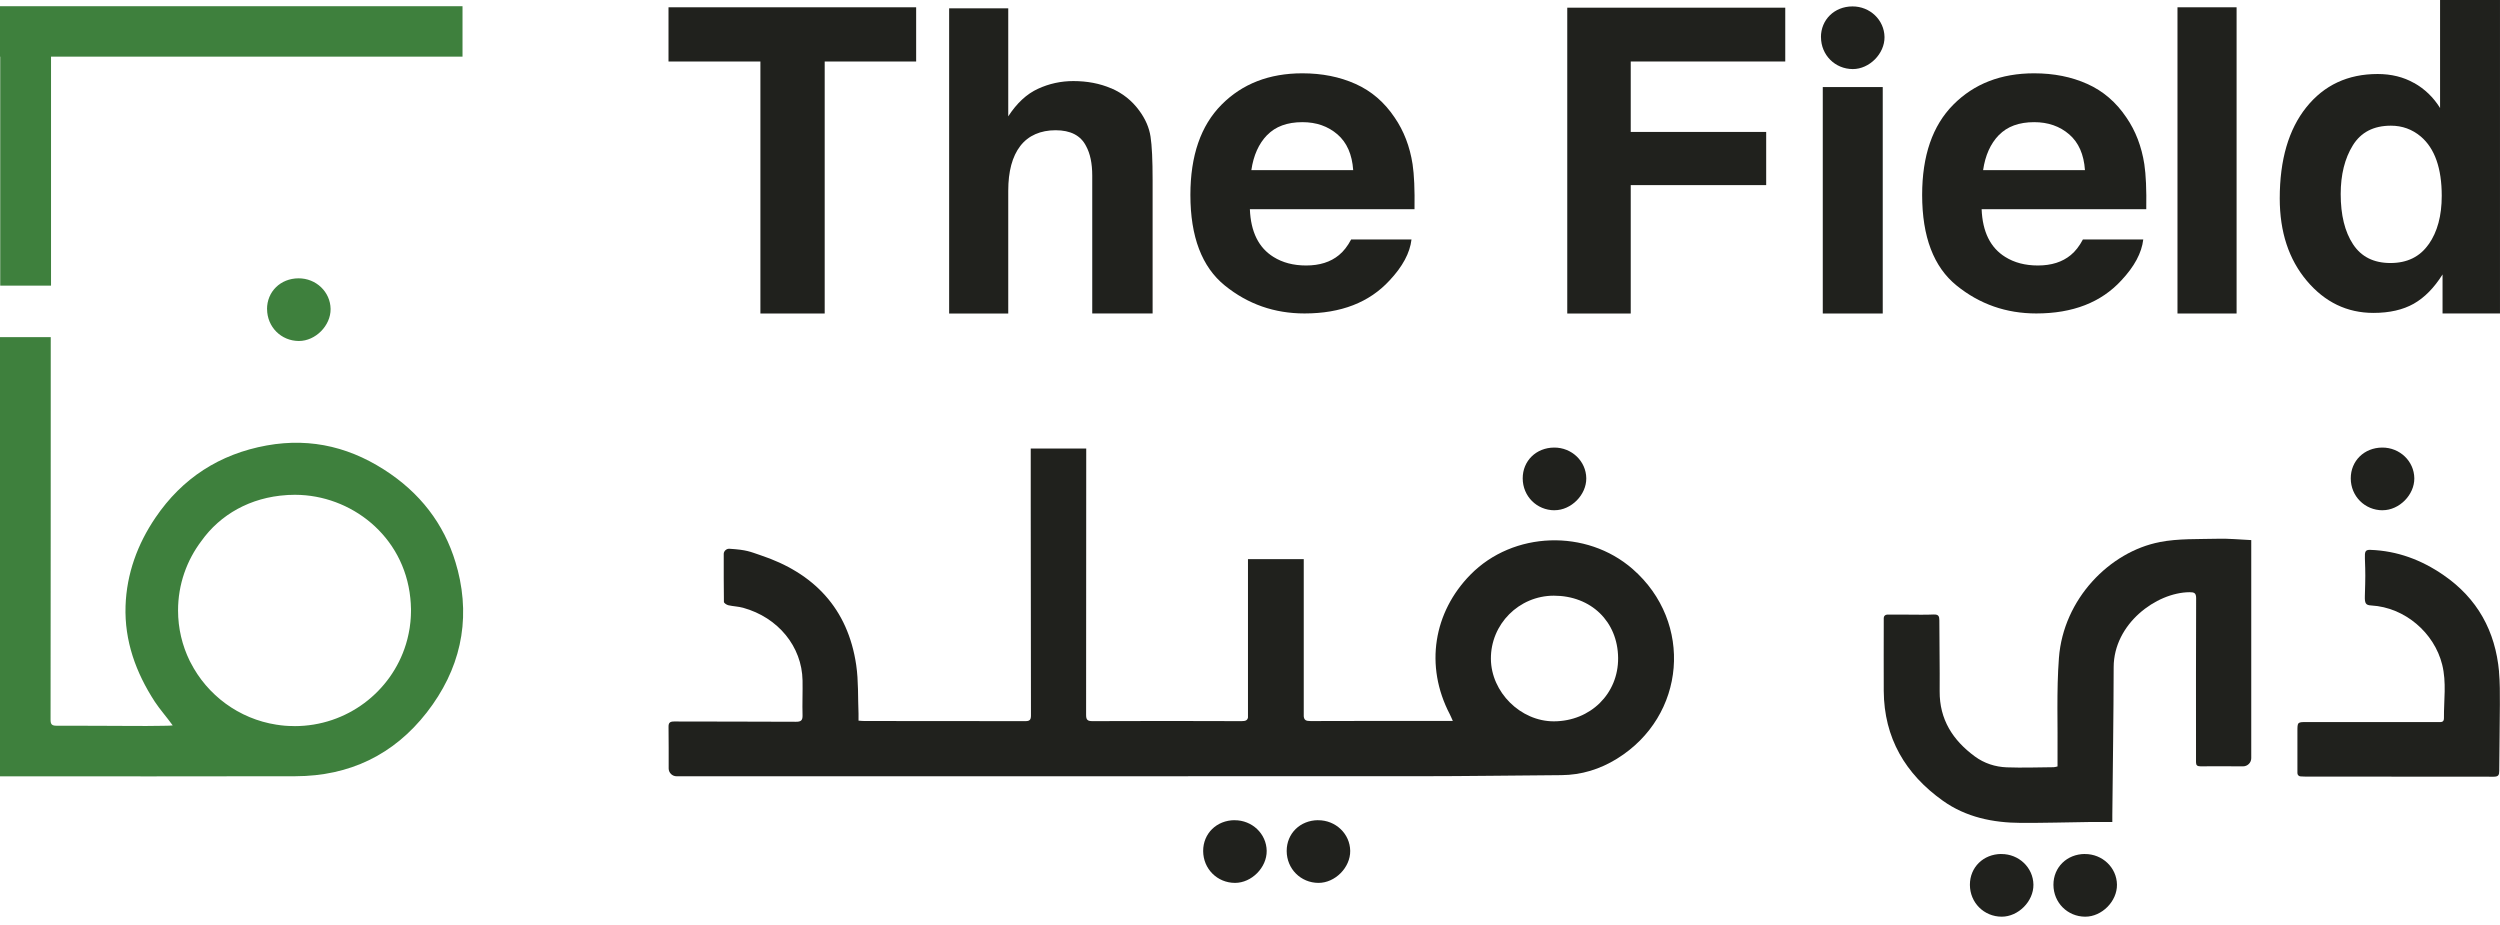
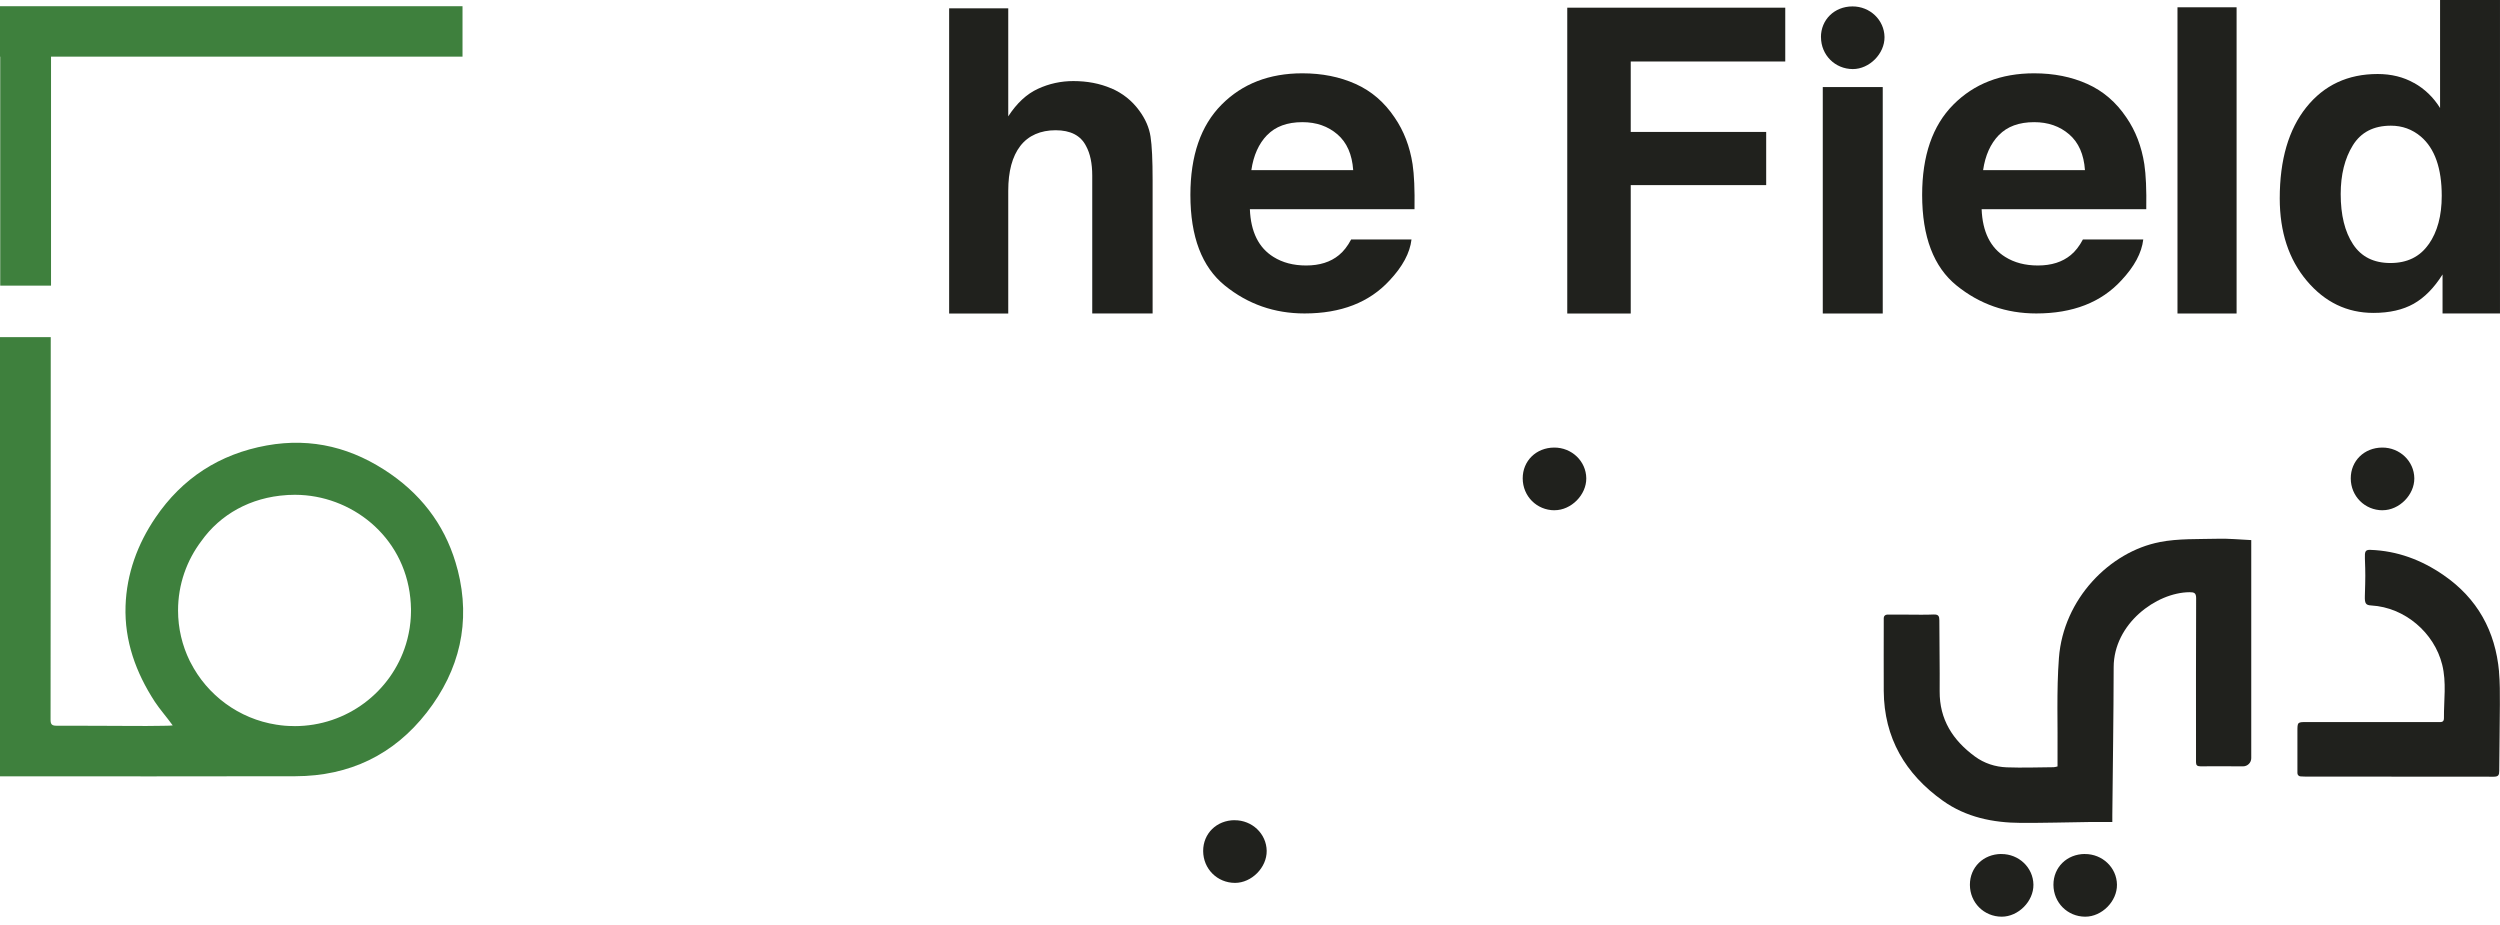
<svg xmlns="http://www.w3.org/2000/svg" width="154" height="57" viewBox="0 0 154 57" fill="none">
  <g clip-path="url(#clip0_514_343)">
-     <path d="M56.435 0.449V3.789H50.801V19.312H46.841V3.789H41.18V0.449H56.435Z" fill="#20211D" />
    <path d="M68.451 5.439C69.15 5.739 69.726 6.196 70.175 6.809C70.558 7.329 70.79 7.866 70.873 8.416C70.959 8.966 71.001 9.866 71.001 11.112V19.311H67.282V10.815C67.282 10.064 67.154 9.456 66.902 8.997C66.573 8.347 65.946 8.023 65.026 8.023C64.106 8.023 63.347 8.345 62.851 8.991C62.355 9.635 62.108 10.556 62.108 11.753V19.314H58.467V0.512H62.108V7.167C62.635 6.355 63.242 5.791 63.934 5.472C64.624 5.153 65.353 4.994 66.115 4.994C66.972 4.994 67.75 5.142 68.449 5.442L68.451 5.439Z" fill="#20211D" />
    <path d="M83.501 5.17C84.474 5.605 85.275 6.293 85.906 7.234C86.477 8.062 86.846 9.025 87.015 10.117C87.112 10.758 87.153 11.68 87.134 12.885H76.992C77.047 14.285 77.535 15.265 78.449 15.829C79.006 16.178 79.674 16.354 80.458 16.354C81.287 16.354 81.963 16.142 82.481 15.713C82.764 15.482 83.013 15.163 83.23 14.753H86.948C86.852 15.581 86.4 16.42 85.599 17.273C84.352 18.63 82.606 19.309 80.359 19.309C78.505 19.309 76.87 18.737 75.454 17.592C74.038 16.448 73.328 14.585 73.328 12.007C73.328 9.592 73.968 7.737 75.246 6.45C76.526 5.159 78.186 4.516 80.226 4.516C81.437 4.516 82.528 4.733 83.501 5.17ZM78.053 8.321C77.538 8.852 77.216 9.572 77.083 10.48H83.357C83.29 9.512 82.966 8.777 82.387 8.277C81.805 7.776 81.087 7.525 80.228 7.525C79.294 7.525 78.568 7.792 78.056 8.323L78.053 8.321Z" fill="#20211D" />
    <path d="M96.543 0.473H109.972V3.788H100.453V8.127H108.797V11.403H100.453V19.313H96.543V0.473Z" fill="#20211D" />
    <path d="M112.283 5.363H115.977V19.312H112.283V5.363Z" fill="#20211D" />
    <path d="M128.577 5.17C129.55 5.605 130.351 6.293 130.983 7.234C131.554 8.062 131.922 9.025 132.091 10.117C132.188 10.758 132.23 11.68 132.21 12.885H122.068C122.123 14.285 122.611 15.265 123.525 15.829C124.082 16.178 124.75 16.354 125.535 16.354C126.363 16.354 127.039 16.142 127.558 15.713C127.84 15.482 128.09 15.163 128.306 14.753H132.025C131.928 15.581 131.476 16.42 130.675 17.273C129.428 18.63 127.682 19.309 125.435 19.309C123.581 19.309 121.946 18.737 120.53 17.592C119.114 16.448 118.404 14.585 118.404 12.007C118.404 9.592 119.044 7.737 120.322 6.45C121.602 5.159 123.262 4.516 125.302 4.516C126.513 4.516 127.605 4.733 128.577 5.17ZM123.129 8.321C122.614 8.852 122.292 9.572 122.159 10.48H128.433C128.367 9.512 128.042 8.777 127.463 8.277C126.881 7.776 126.164 7.525 125.305 7.525C124.371 7.525 123.645 7.792 123.132 8.323L123.129 8.321Z" fill="#20211D" />
    <path d="M137.774 19.312H134.133V0.449H137.774V19.312Z" fill="#20211D" />
    <path d="M148.712 5.112C149.369 5.483 149.901 5.998 150.308 6.653V0H153.999V19.311H150.461V16.906C149.94 17.735 149.349 18.334 148.684 18.711C148.019 19.085 147.193 19.275 146.207 19.275C144.58 19.275 143.211 18.615 142.1 17.297C140.989 15.979 140.432 14.287 140.432 12.224C140.432 9.844 140.978 7.97 142.072 6.606C143.167 5.241 144.63 4.559 146.462 4.559C147.304 4.559 148.055 4.743 148.709 5.115L148.712 5.112ZM149.607 15.049C150.145 14.282 150.411 13.289 150.411 12.067C150.411 10.361 149.981 9.14 149.119 8.408C148.59 7.965 147.978 7.742 147.279 7.742C146.215 7.742 145.434 8.146 144.935 8.953C144.436 9.759 144.187 10.76 144.187 11.954C144.187 13.242 144.439 14.274 144.946 15.044C145.453 15.817 146.221 16.202 147.252 16.202C148.282 16.202 149.067 15.817 149.601 15.049H149.607Z" fill="#20211D" />
    <path d="M112.173 2.29C112.175 3.388 113.037 4.252 114.132 4.255C115.157 4.255 116.097 3.308 116.086 2.282C116.072 1.231 115.191 0.389 114.107 0.395C112.999 0.4 112.167 1.214 112.17 2.293L112.173 2.29Z" fill="#20211D" />
-     <path d="M16.452 19.04C16.455 20.138 17.317 21.002 18.411 21.005C19.437 21.005 20.376 20.058 20.365 19.032C20.351 17.981 19.47 17.139 18.386 17.145C17.278 17.15 16.447 17.964 16.449 19.043L16.452 19.04Z" fill="#3E803D" />
    <path d="M28.191 35.108C27.565 32.654 26.179 30.673 24.073 29.206C21.762 27.597 19.238 26.934 16.43 27.44C13.518 27.968 11.223 29.46 9.577 31.886C8.469 33.52 7.801 35.339 7.734 37.323C7.662 39.482 8.369 41.43 9.538 43.227C9.827 43.67 10.284 44.19 10.639 44.685C10.403 44.712 10.12 44.704 9.957 44.71C9.344 44.724 8.732 44.721 8.12 44.718C6.573 44.712 5.03 44.702 3.483 44.704C3.209 44.704 3.115 44.633 3.115 44.338C3.126 36.566 3.123 28.791 3.126 21.019C3.126 20.933 3.126 20.87 3.126 20.766H0V47.821C0.208 47.821 0.371 47.821 0.535 47.821C6.424 47.821 12.312 47.832 18.201 47.816C21.526 47.808 24.259 46.495 26.29 43.887C28.319 41.279 29.014 38.321 28.194 35.108H28.191ZM18.146 44.724C18.126 44.724 18.11 44.724 18.09 44.724C18.071 44.724 18.049 44.724 18.029 44.724C17.708 44.724 17.384 44.696 17.059 44.644C17.057 44.644 17.054 44.644 17.051 44.644C17.046 44.644 17.037 44.644 17.032 44.641C14.712 44.281 12.761 42.817 11.739 40.809C11.722 40.773 11.703 40.74 11.683 40.704C11.226 39.766 10.968 38.715 10.968 37.603C10.968 35.999 11.503 34.519 12.404 33.328C13.568 31.691 15.427 30.637 17.661 30.497C17.705 30.494 17.752 30.488 17.797 30.488C17.841 30.488 17.888 30.488 17.935 30.486C18.004 30.486 18.074 30.48 18.143 30.48C18.151 30.48 18.16 30.48 18.165 30.48C18.173 30.48 18.184 30.48 18.193 30.48C21.599 30.491 24.88 32.984 25.276 36.838C25.282 36.882 25.284 36.926 25.287 36.971C25.293 37.039 25.298 37.105 25.304 37.174C25.309 37.248 25.309 37.32 25.312 37.394C25.312 37.433 25.315 37.468 25.317 37.507C25.317 37.523 25.317 37.537 25.317 37.551C25.317 37.568 25.317 37.584 25.317 37.603C25.317 37.647 25.317 37.691 25.315 37.738C25.315 37.804 25.315 37.87 25.309 37.939C25.309 37.983 25.304 38.03 25.301 38.074C25.295 38.154 25.29 38.233 25.282 38.313C25.279 38.346 25.273 38.376 25.27 38.409C25.259 38.497 25.251 38.588 25.237 38.676C25.234 38.704 25.229 38.728 25.223 38.756C25.209 38.847 25.193 38.938 25.173 39.026C25.168 39.059 25.16 39.092 25.151 39.125C25.135 39.205 25.115 39.284 25.096 39.364C25.079 39.427 25.06 39.491 25.043 39.554C25.029 39.601 25.018 39.645 25.004 39.691C24.107 42.608 21.374 44.729 18.143 44.729L18.146 44.724Z" fill="#3E803D" />
    <path d="M28.491 0.383H0V3.489H0.014V17.595H3.143V3.489H28.491V0.383Z" fill="#3E803D" />
-     <path d="M66.912 27.629H63.493V27.89C63.493 27.915 63.493 27.94 63.493 27.965C63.493 28.597 63.493 29.247 63.493 29.904V31.027C63.495 35.332 63.498 39.99 63.507 44.068C63.507 44.332 63.437 44.425 63.157 44.422C59.854 44.414 56.554 44.414 53.25 44.414C53.139 44.414 53.029 44.403 52.885 44.392C52.885 44.233 52.89 44.098 52.885 43.966C52.843 42.967 52.887 41.955 52.743 40.97C52.233 37.484 50.141 35.291 46.832 34.196C46.195 33.984 46.02 33.871 44.923 33.803C44.754 33.792 44.582 33.949 44.582 34.116C44.582 35.156 44.579 36.117 44.593 37.077C44.593 37.148 44.759 37.258 44.865 37.283C45.164 37.352 45.483 37.357 45.779 37.44C47.938 38.04 49.398 39.828 49.437 41.913C49.451 42.632 49.415 43.35 49.437 44.065C49.446 44.392 49.326 44.464 49.016 44.461C46.519 44.447 44.022 44.453 41.526 44.444C41.276 44.444 41.176 44.516 41.182 44.775C41.196 45.628 41.187 46.483 41.19 47.336C41.19 47.603 41.409 47.818 41.678 47.818C56.925 47.818 72.169 47.82 87.416 47.815C90.337 47.815 93.261 47.768 96.181 47.749C97.423 47.74 98.565 47.38 99.607 46.736C103.863 44.106 104.334 38.337 100.571 35.052C97.725 32.567 93.216 32.716 90.578 35.401C88.317 37.701 87.743 41.008 89.312 44.007C89.37 44.12 89.417 44.241 89.495 44.411C89.312 44.411 89.198 44.411 89.085 44.411C86.299 44.411 83.514 44.403 80.732 44.417C80.447 44.417 80.336 44.362 80.311 44.125V41.602C80.314 39.352 80.314 37.102 80.311 34.851C80.311 34.826 80.311 34.801 80.311 34.777V34.441H76.875V44.202C76.836 44.379 76.722 44.422 76.473 44.422C73.413 44.409 70.351 44.409 67.292 44.422C66.984 44.422 66.904 44.334 66.904 44.037M95.722 44.434C93.668 44.439 91.853 42.637 91.839 40.584C91.825 38.447 93.568 36.697 95.713 36.694C98.008 36.694 99.654 38.285 99.676 40.527C99.698 42.725 97.974 44.428 95.719 44.434H95.722Z" fill="#20211D" />
    <path d="M133.04 33.393C129.967 33.985 127.104 36.89 126.83 40.527C126.675 42.577 126.766 44.646 126.744 46.707C126.744 46.874 126.744 47.042 126.744 47.213C126.641 47.235 126.575 47.26 126.508 47.26C125.541 47.268 124.574 47.304 123.612 47.268C122.906 47.24 122.23 47.023 121.65 46.596C120.293 45.598 119.47 44.319 119.483 42.583C119.495 41.124 119.464 39.669 119.464 38.211C119.464 37.955 119.406 37.842 119.115 37.853C118.574 37.878 118.034 37.861 117.494 37.861C117.089 37.861 116.682 37.861 116.247 37.861C116.133 37.861 116.039 37.952 116.039 38.065V38.296C116.039 39.718 116.031 41.144 116.039 42.566C116.058 45.452 117.366 47.681 119.688 49.331C121.107 50.341 122.765 50.682 124.485 50.69C125.91 50.696 127.337 50.655 128.761 50.635C129.205 50.63 129.648 50.635 130.119 50.635C130.119 50.462 130.119 50.338 130.119 50.214C130.147 47.174 130.197 44.134 130.202 41.097C130.208 38.423 132.827 36.499 134.869 36.48C135.143 36.48 135.282 36.51 135.282 36.843C135.268 39.941 135.274 43.039 135.274 46.134C135.274 46.407 135.274 46.682 135.274 46.954C135.274 47.139 135.351 47.205 135.548 47.205C136.421 47.196 137.297 47.205 138.17 47.207C138.449 47.207 138.677 46.982 138.677 46.704C138.677 42.365 138.677 38.026 138.677 33.688V33.27C137.956 33.236 137.28 33.168 136.604 33.187C135.409 33.217 134.193 33.168 133.032 33.391L133.04 33.393Z" fill="#20211D" />
    <path d="M153.942 41.377C153.715 38.882 152.615 36.865 150.514 35.421C149.162 34.491 147.682 33.932 146.022 33.872C145.698 33.861 145.664 33.971 145.678 34.395C145.712 35.368 145.712 35.503 145.675 36.722C145.662 37.182 145.734 37.278 146.075 37.297C148.134 37.415 149.949 38.973 150.439 40.943C150.713 42.046 150.536 43.138 150.547 44.239C150.547 44.503 150.375 44.481 150.195 44.481C147.504 44.481 144.814 44.481 142.12 44.478C141.521 44.478 141.521 44.475 141.521 45.05C141.521 45.898 141.521 46.745 141.521 47.625C141.521 47.733 141.607 47.821 141.713 47.826C141.812 47.832 141.898 47.837 141.984 47.837C145.861 47.837 149.735 47.837 153.612 47.845C153.903 47.845 153.953 47.741 153.953 47.488C153.959 46.123 153.989 44.756 153.992 43.391C153.992 42.72 154 42.046 153.939 41.38L153.942 41.377Z" fill="#20211D" />
    <path d="M95.761 31.43C96.786 31.43 97.726 30.484 97.715 29.458C97.701 28.407 96.819 27.565 95.736 27.57C94.627 27.576 93.796 28.39 93.799 29.469C93.802 30.567 94.663 31.43 95.758 31.433L95.761 31.43Z" fill="#20211D" />
    <path d="M76.052 50.523C74.944 50.529 74.112 51.343 74.115 52.422C74.118 53.52 74.98 54.383 76.075 54.386C77.1 54.386 78.039 53.44 78.028 52.413C78.014 51.363 77.133 50.521 76.049 50.526L76.052 50.523Z" fill="#20211D" />
-     <path d="M81.197 50.523C80.088 50.529 79.257 51.343 79.26 52.422C79.263 53.52 80.124 54.383 81.219 54.386C82.244 54.386 83.184 53.44 83.173 52.413C83.159 51.363 82.278 50.521 81.194 50.526L81.197 50.523Z" fill="#20211D" />
    <path d="M123.283 52.605C122.174 52.611 121.343 53.425 121.346 54.504C121.348 55.602 122.21 56.465 123.305 56.468C124.33 56.468 125.27 55.522 125.259 54.496C125.245 53.445 124.364 52.603 123.28 52.608L123.283 52.605Z" fill="#20211D" />
    <path d="M128.429 52.605C127.321 52.611 126.489 53.425 126.492 54.504C126.495 55.602 127.357 56.465 128.451 56.468C129.477 56.468 130.416 55.522 130.405 54.496C130.391 53.445 129.51 52.603 128.426 52.608L128.429 52.605Z" fill="#20211D" />
    <path d="M146.769 31.43C147.794 31.43 148.733 30.484 148.722 29.458C148.708 28.407 147.827 27.565 146.744 27.57C145.635 27.576 144.804 28.39 144.807 29.469C144.809 30.567 145.671 31.43 146.766 31.433L146.769 31.43Z" fill="#20211D" />
  </g>
  <defs>
    <clipPath id="clip0_514_343">
      <rect width="154" height="56.467" fill="white" />
    </clipPath>
  </defs>
</svg>